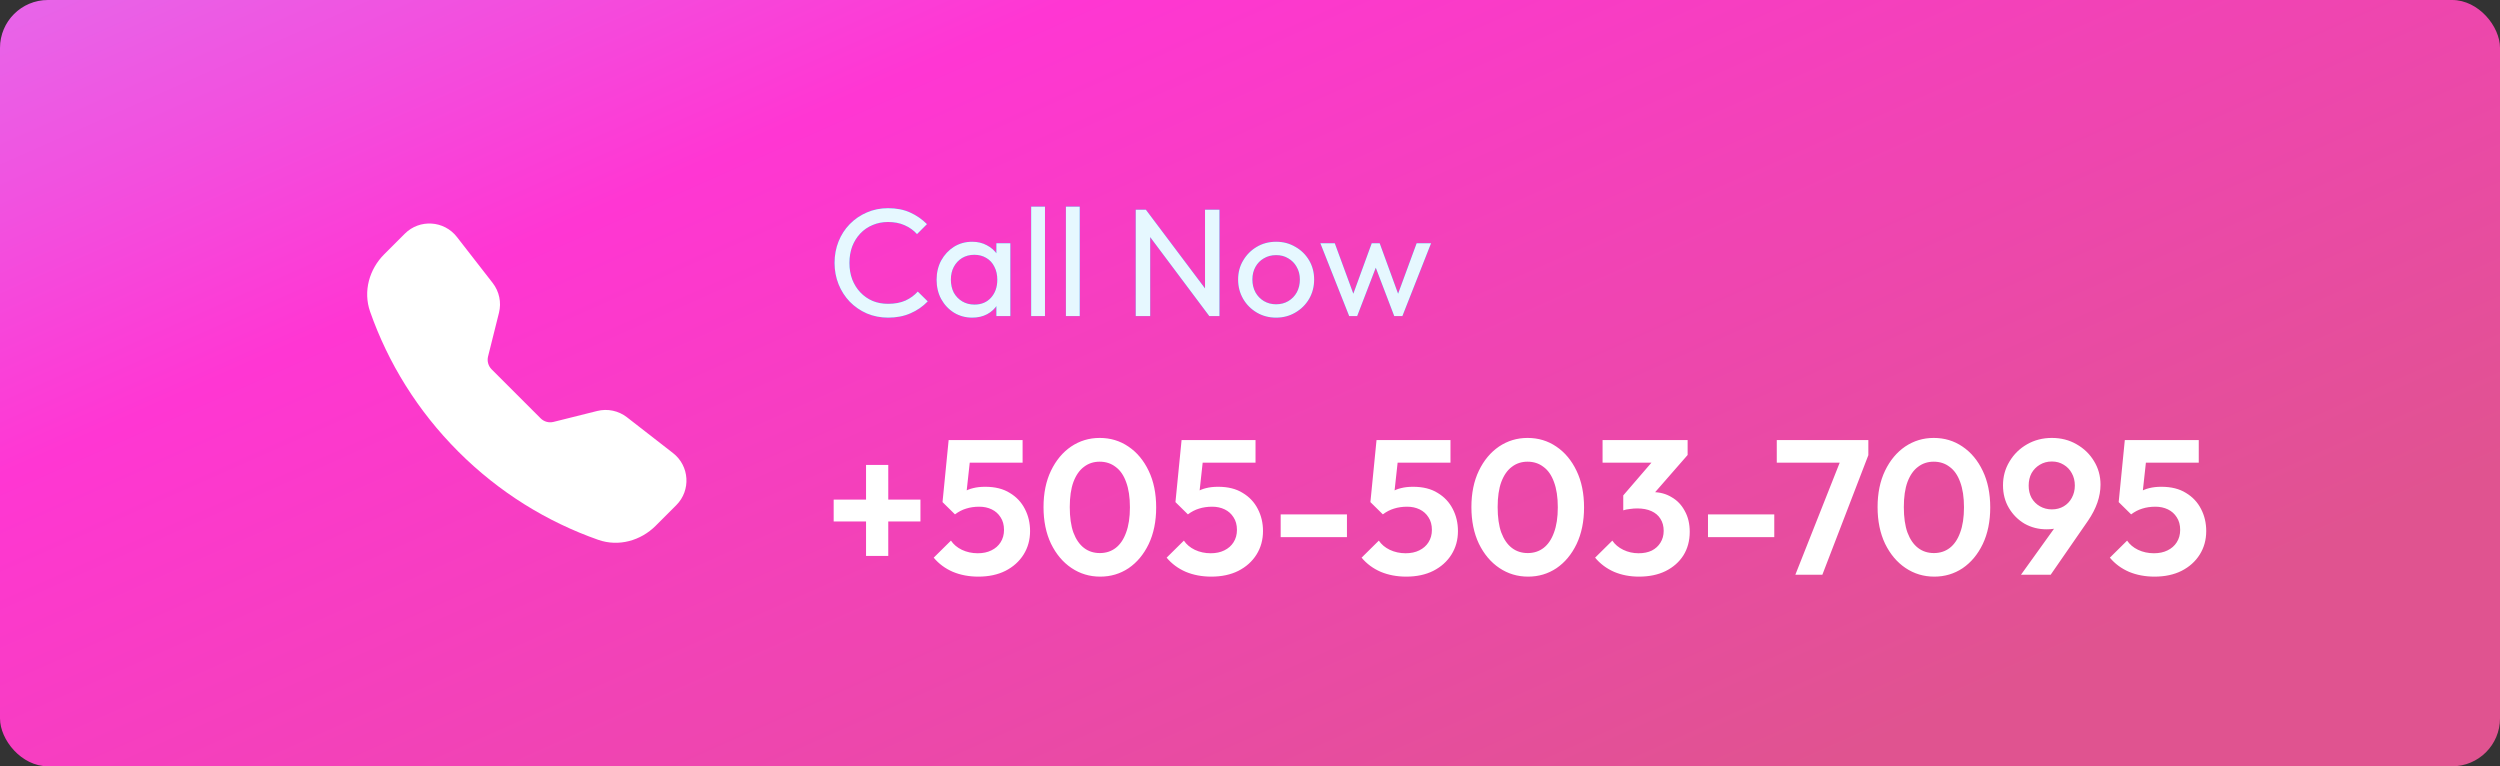
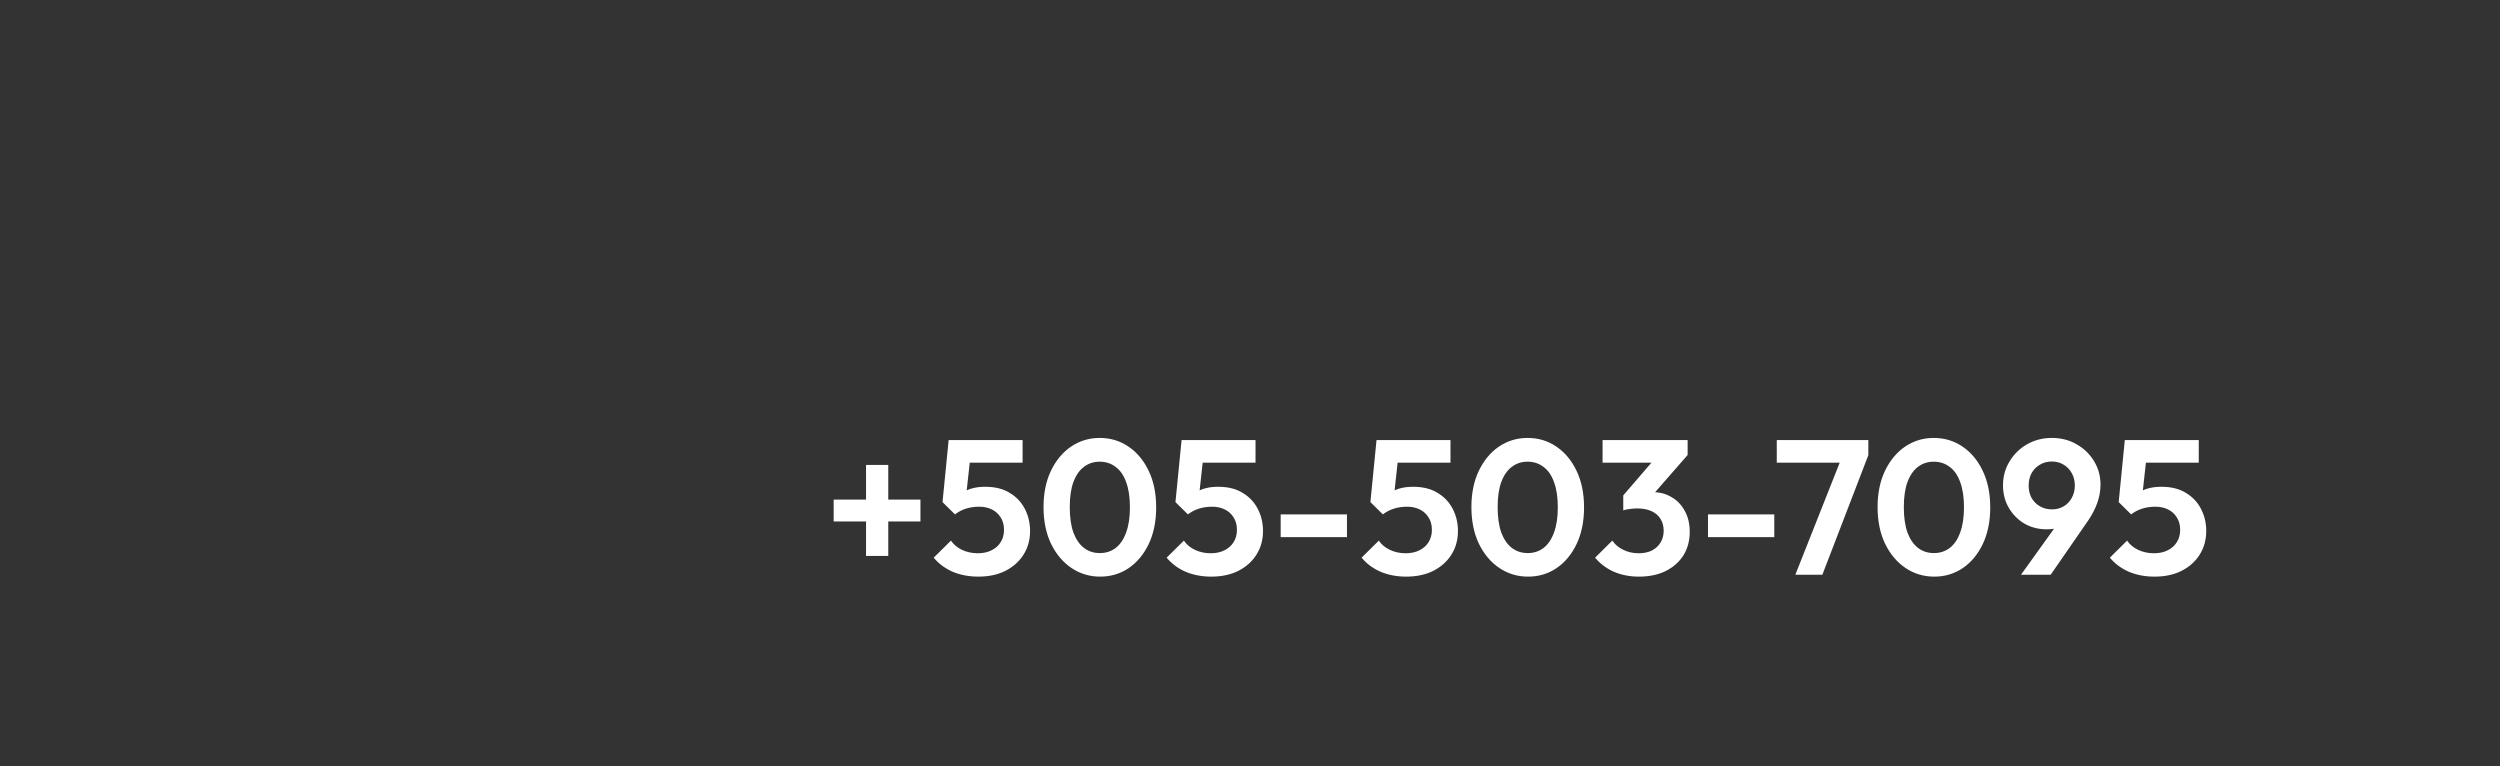
<svg xmlns="http://www.w3.org/2000/svg" width="261" height="80" viewBox="0 0 261 80" fill="none">
  <rect x="0" y="0" width="261" height="80" fill="#333333" stroke="none" />
-   <rect width="261" height="80" rx="5" fill="url(#paint0_linear_1_2715)" />
-   <path fill-rule="evenodd" clip-rule="evenodd" d="M42.26 24.399C43.806 22.853 46.357 23.012 47.699 24.737L51.436 29.542C52.122 30.424 52.364 31.572 52.093 32.655L50.953 37.216C50.833 37.697 50.974 38.207 51.325 38.558L56.443 43.675C56.794 44.026 57.303 44.167 57.785 44.047L62.345 42.907C63.429 42.636 64.577 42.878 65.458 43.564L70.263 47.301C71.989 48.643 72.148 51.195 70.602 52.741L68.448 54.895C66.906 56.436 64.602 57.112 62.453 56.357C57.12 54.482 52.113 51.412 47.851 47.15C43.588 42.887 40.518 37.881 38.643 32.547C37.888 30.399 38.565 28.094 40.106 26.553L42.26 24.399Z" fill="white" />
-   <path d="M92.728 33.16C91.928 33.16 91.187 33.016 90.504 32.728C89.822 32.429 89.224 32.019 88.712 31.496C88.211 30.973 87.822 30.365 87.544 29.672C87.267 28.979 87.128 28.237 87.128 27.448C87.128 26.648 87.267 25.901 87.544 25.208C87.822 24.515 88.211 23.912 88.712 23.4C89.224 22.877 89.816 22.472 90.488 22.184C91.171 21.885 91.912 21.736 92.712 21.736C93.587 21.736 94.355 21.885 95.016 22.184C95.678 22.483 96.264 22.888 96.776 23.4L95.736 24.44C95.384 24.045 94.952 23.736 94.44 23.512C93.939 23.288 93.363 23.176 92.712 23.176C92.126 23.176 91.587 23.283 91.096 23.496C90.606 23.699 90.179 23.992 89.816 24.376C89.454 24.76 89.171 25.213 88.968 25.736C88.776 26.259 88.68 26.829 88.68 27.448C88.68 28.067 88.776 28.637 88.968 29.16C89.171 29.683 89.454 30.136 89.816 30.52C90.179 30.904 90.606 31.203 91.096 31.416C91.587 31.619 92.126 31.72 92.712 31.72C93.406 31.72 94.008 31.608 94.52 31.384C95.032 31.149 95.464 30.835 95.816 30.44L96.856 31.464C96.344 31.997 95.742 32.413 95.048 32.712C94.366 33.011 93.592 33.16 92.728 33.16ZM101.494 33.16C100.801 33.16 100.172 32.989 99.606 32.648C99.041 32.296 98.593 31.821 98.262 31.224C97.942 30.627 97.782 29.955 97.782 29.208C97.782 28.461 97.942 27.789 98.262 27.192C98.593 26.595 99.036 26.12 99.59 25.768C100.156 25.416 100.79 25.24 101.494 25.24C102.07 25.24 102.582 25.363 103.03 25.608C103.489 25.843 103.857 26.173 104.134 26.6C104.412 27.016 104.566 27.501 104.598 28.056V30.344C104.566 30.888 104.412 31.373 104.134 31.8C103.868 32.227 103.505 32.563 103.046 32.808C102.598 33.043 102.081 33.16 101.494 33.16ZM101.734 31.8C102.449 31.8 103.025 31.56 103.462 31.08C103.9 30.589 104.118 29.965 104.118 29.208C104.118 28.685 104.017 28.232 103.814 27.848C103.622 27.453 103.345 27.149 102.982 26.936C102.62 26.712 102.198 26.6 101.718 26.6C101.238 26.6 100.812 26.712 100.438 26.936C100.076 27.16 99.788 27.469 99.574 27.864C99.372 28.248 99.27 28.691 99.27 29.192C99.27 29.704 99.372 30.157 99.574 30.552C99.788 30.936 100.081 31.24 100.454 31.464C100.828 31.688 101.254 31.8 101.734 31.8ZM104.022 33V30.952L104.294 29.096L104.022 27.256V25.4H105.478V33H104.022ZM107.655 33V21.576H109.095V33H107.655ZM111.282 33V21.576H112.722V33H111.282ZM118.573 33V21.896H119.629L120.077 23.64V33H118.573ZM126.253 33L119.437 23.896L119.629 21.896L126.461 30.984L126.253 33ZM126.253 33L125.805 31.352V21.896H127.309V33H126.253ZM133.228 33.16C132.481 33.16 131.809 32.984 131.212 32.632C130.615 32.28 130.14 31.805 129.788 31.208C129.436 30.6 129.26 29.923 129.26 29.176C129.26 28.44 129.436 27.779 129.788 27.192C130.14 26.595 130.615 26.12 131.212 25.768C131.809 25.416 132.481 25.24 133.228 25.24C133.964 25.24 134.631 25.416 135.228 25.768C135.836 26.109 136.316 26.579 136.668 27.176C137.02 27.773 137.196 28.44 137.196 29.176C137.196 29.923 137.02 30.6 136.668 31.208C136.316 31.805 135.836 32.28 135.228 32.632C134.631 32.984 133.964 33.16 133.228 33.16ZM133.228 31.768C133.708 31.768 134.135 31.656 134.508 31.432C134.881 31.208 135.175 30.904 135.388 30.52C135.601 30.125 135.708 29.677 135.708 29.176C135.708 28.685 135.596 28.248 135.372 27.864C135.159 27.48 134.865 27.181 134.492 26.968C134.129 26.744 133.708 26.632 133.228 26.632C132.748 26.632 132.321 26.744 131.948 26.968C131.575 27.181 131.281 27.48 131.068 27.864C130.855 28.248 130.748 28.685 130.748 29.176C130.748 29.677 130.855 30.125 131.068 30.52C131.281 30.904 131.575 31.208 131.948 31.432C132.321 31.656 132.748 31.768 133.228 31.768ZM140.856 33L137.848 25.4H139.352L141.528 31.32H141.048L143.208 25.4H144.04L146.2 31.32H145.72L147.896 25.4H149.4L146.408 33H145.56L143.368 27.256H143.896L141.688 33H140.856Z" fill="#00B8FF" />
-   <path d="M92.728 33.16C91.928 33.16 91.187 33.016 90.504 32.728C89.822 32.429 89.224 32.019 88.712 31.496C88.211 30.973 87.822 30.365 87.544 29.672C87.267 28.979 87.128 28.237 87.128 27.448C87.128 26.648 87.267 25.901 87.544 25.208C87.822 24.515 88.211 23.912 88.712 23.4C89.224 22.877 89.816 22.472 90.488 22.184C91.171 21.885 91.912 21.736 92.712 21.736C93.587 21.736 94.355 21.885 95.016 22.184C95.678 22.483 96.264 22.888 96.776 23.4L95.736 24.44C95.384 24.045 94.952 23.736 94.44 23.512C93.939 23.288 93.363 23.176 92.712 23.176C92.126 23.176 91.587 23.283 91.096 23.496C90.606 23.699 90.179 23.992 89.816 24.376C89.454 24.76 89.171 25.213 88.968 25.736C88.776 26.259 88.68 26.829 88.68 27.448C88.68 28.067 88.776 28.637 88.968 29.16C89.171 29.683 89.454 30.136 89.816 30.52C90.179 30.904 90.606 31.203 91.096 31.416C91.587 31.619 92.126 31.72 92.712 31.72C93.406 31.72 94.008 31.608 94.52 31.384C95.032 31.149 95.464 30.835 95.816 30.44L96.856 31.464C96.344 31.997 95.742 32.413 95.048 32.712C94.366 33.011 93.592 33.16 92.728 33.16ZM101.494 33.16C100.801 33.16 100.172 32.989 99.606 32.648C99.041 32.296 98.593 31.821 98.262 31.224C97.942 30.627 97.782 29.955 97.782 29.208C97.782 28.461 97.942 27.789 98.262 27.192C98.593 26.595 99.036 26.12 99.59 25.768C100.156 25.416 100.79 25.24 101.494 25.24C102.07 25.24 102.582 25.363 103.03 25.608C103.489 25.843 103.857 26.173 104.134 26.6C104.412 27.016 104.566 27.501 104.598 28.056V30.344C104.566 30.888 104.412 31.373 104.134 31.8C103.868 32.227 103.505 32.563 103.046 32.808C102.598 33.043 102.081 33.16 101.494 33.16ZM101.734 31.8C102.449 31.8 103.025 31.56 103.462 31.08C103.9 30.589 104.118 29.965 104.118 29.208C104.118 28.685 104.017 28.232 103.814 27.848C103.622 27.453 103.345 27.149 102.982 26.936C102.62 26.712 102.198 26.6 101.718 26.6C101.238 26.6 100.812 26.712 100.438 26.936C100.076 27.16 99.788 27.469 99.574 27.864C99.372 28.248 99.27 28.691 99.27 29.192C99.27 29.704 99.372 30.157 99.574 30.552C99.788 30.936 100.081 31.24 100.454 31.464C100.828 31.688 101.254 31.8 101.734 31.8ZM104.022 33V30.952L104.294 29.096L104.022 27.256V25.4H105.478V33H104.022ZM107.655 33V21.576H109.095V33H107.655ZM111.282 33V21.576H112.722V33H111.282ZM118.573 33V21.896H119.629L120.077 23.64V33H118.573ZM126.253 33L119.437 23.896L119.629 21.896L126.461 30.984L126.253 33ZM126.253 33L125.805 31.352V21.896H127.309V33H126.253ZM133.228 33.16C132.481 33.16 131.809 32.984 131.212 32.632C130.615 32.28 130.14 31.805 129.788 31.208C129.436 30.6 129.26 29.923 129.26 29.176C129.26 28.44 129.436 27.779 129.788 27.192C130.14 26.595 130.615 26.12 131.212 25.768C131.809 25.416 132.481 25.24 133.228 25.24C133.964 25.24 134.631 25.416 135.228 25.768C135.836 26.109 136.316 26.579 136.668 27.176C137.02 27.773 137.196 28.44 137.196 29.176C137.196 29.923 137.02 30.6 136.668 31.208C136.316 31.805 135.836 32.28 135.228 32.632C134.631 32.984 133.964 33.16 133.228 33.16ZM133.228 31.768C133.708 31.768 134.135 31.656 134.508 31.432C134.881 31.208 135.175 30.904 135.388 30.52C135.601 30.125 135.708 29.677 135.708 29.176C135.708 28.685 135.596 28.248 135.372 27.864C135.159 27.48 134.865 27.181 134.492 26.968C134.129 26.744 133.708 26.632 133.228 26.632C132.748 26.632 132.321 26.744 131.948 26.968C131.575 27.181 131.281 27.48 131.068 27.864C130.855 28.248 130.748 28.685 130.748 29.176C130.748 29.677 130.855 30.125 131.068 30.52C131.281 30.904 131.575 31.208 131.948 31.432C132.321 31.656 132.748 31.768 133.228 31.768ZM140.856 33L137.848 25.4H139.352L141.528 31.32H141.048L143.208 25.4H144.04L146.2 31.32H145.72L147.896 25.4H149.4L146.408 33H145.56L143.368 27.256H143.896L141.688 33H140.856Z" fill="white" fill-opacity="0.9" />
  <path d="M87.035 54.44V52.16H96.095V54.44H87.035ZM90.415 48.54H92.735V58.04H90.415V48.54ZM102.139 60.2C101.166 60.2 100.279 60.033 99.479 59.7C98.679 59.353 98.012 58.86 97.479 58.22L99.279 56.44C99.546 56.84 99.926 57.16 100.419 57.4C100.926 57.64 101.479 57.76 102.079 57.76C102.626 57.76 103.099 57.66 103.499 57.46C103.912 57.26 104.232 56.98 104.459 56.62C104.699 56.247 104.819 55.813 104.819 55.32C104.819 54.8 104.699 54.36 104.459 54C104.232 53.64 103.926 53.367 103.539 53.18C103.152 52.993 102.719 52.9 102.239 52.9C101.732 52.9 101.272 52.967 100.859 53.1C100.459 53.22 100.072 53.42 99.699 53.7L99.859 51.98C100.112 51.713 100.379 51.5 100.659 51.34C100.939 51.167 101.252 51.04 101.599 50.96C101.959 50.867 102.379 50.82 102.859 50.82C103.886 50.82 104.739 51.033 105.419 51.46C106.112 51.873 106.639 52.433 106.999 53.14C107.359 53.833 107.539 54.6 107.539 55.44C107.539 56.36 107.312 57.18 106.859 57.9C106.406 58.62 105.772 59.187 104.959 59.6C104.159 60 103.219 60.2 102.139 60.2ZM99.699 53.7L98.399 52.42L99.039 45.94H101.499L100.779 52.52L99.699 53.7ZM99.459 48.3L99.039 45.94H106.759V48.3H99.459ZM114.864 60.2C113.757 60.2 112.757 59.9 111.864 59.3C110.97 58.7 110.257 57.853 109.724 56.76C109.204 55.667 108.944 54.393 108.944 52.94C108.944 51.487 109.204 50.22 109.724 49.14C110.244 48.06 110.944 47.22 111.824 46.62C112.717 46.02 113.71 45.72 114.804 45.72C115.924 45.72 116.924 46.02 117.804 46.62C118.697 47.22 119.404 48.067 119.924 49.16C120.444 50.24 120.704 51.513 120.704 52.98C120.704 54.433 120.444 55.707 119.924 56.8C119.404 57.88 118.704 58.72 117.824 59.32C116.944 59.907 115.957 60.2 114.864 60.2ZM114.824 57.74C115.464 57.74 116.017 57.56 116.484 57.2C116.95 56.84 117.31 56.307 117.564 55.6C117.83 54.893 117.964 54.013 117.964 52.96C117.964 51.907 117.83 51.027 117.564 50.32C117.31 49.613 116.944 49.087 116.464 48.74C115.997 48.38 115.444 48.2 114.804 48.2C114.177 48.2 113.63 48.38 113.164 48.74C112.697 49.087 112.33 49.613 112.064 50.32C111.81 51.013 111.684 51.887 111.684 52.94C111.684 54.007 111.81 54.893 112.064 55.6C112.33 56.307 112.697 56.84 113.164 57.2C113.63 57.56 114.184 57.74 114.824 57.74ZM126.457 60.2C125.484 60.2 124.597 60.033 123.797 59.7C122.997 59.353 122.33 58.86 121.797 58.22L123.597 56.44C123.864 56.84 124.244 57.16 124.737 57.4C125.244 57.64 125.797 57.76 126.397 57.76C126.944 57.76 127.417 57.66 127.817 57.46C128.23 57.26 128.55 56.98 128.777 56.62C129.017 56.247 129.137 55.813 129.137 55.32C129.137 54.8 129.017 54.36 128.777 54C128.55 53.64 128.244 53.367 127.857 53.18C127.47 52.993 127.037 52.9 126.557 52.9C126.05 52.9 125.59 52.967 125.177 53.1C124.777 53.22 124.39 53.42 124.017 53.7L124.177 51.98C124.43 51.713 124.697 51.5 124.977 51.34C125.257 51.167 125.57 51.04 125.917 50.96C126.277 50.867 126.697 50.82 127.177 50.82C128.204 50.82 129.057 51.033 129.737 51.46C130.43 51.873 130.957 52.433 131.317 53.14C131.677 53.833 131.857 54.6 131.857 55.44C131.857 56.36 131.63 57.18 131.177 57.9C130.724 58.62 130.09 59.187 129.277 59.6C128.477 60 127.537 60.2 126.457 60.2ZM124.017 53.7L122.717 52.42L123.357 45.94H125.817L125.097 52.52L124.017 53.7ZM123.777 48.3L123.357 45.94H131.077V48.3H123.777ZM133.702 56.08V53.7H140.622V56.08H133.702ZM146.81 60.2C145.837 60.2 144.95 60.033 144.15 59.7C143.35 59.353 142.683 58.86 142.15 58.22L143.95 56.44C144.217 56.84 144.597 57.16 145.09 57.4C145.597 57.64 146.15 57.76 146.75 57.76C147.297 57.76 147.77 57.66 148.17 57.46C148.583 57.26 148.903 56.98 149.13 56.62C149.37 56.247 149.49 55.813 149.49 55.32C149.49 54.8 149.37 54.36 149.13 54C148.903 53.64 148.597 53.367 148.21 53.18C147.823 52.993 147.39 52.9 146.91 52.9C146.403 52.9 145.943 52.967 145.53 53.1C145.13 53.22 144.743 53.42 144.37 53.7L144.53 51.98C144.783 51.713 145.05 51.5 145.33 51.34C145.61 51.167 145.923 51.04 146.27 50.96C146.63 50.867 147.05 50.82 147.53 50.82C148.557 50.82 149.41 51.033 150.09 51.46C150.783 51.873 151.31 52.433 151.67 53.14C152.03 53.833 152.21 54.6 152.21 55.44C152.21 56.36 151.983 57.18 151.53 57.9C151.077 58.62 150.443 59.187 149.63 59.6C148.83 60 147.89 60.2 146.81 60.2ZM144.37 53.7L143.07 52.42L143.71 45.94H146.17L145.45 52.52L144.37 53.7ZM144.13 48.3L143.71 45.94H151.43V48.3H144.13ZM159.535 60.2C158.428 60.2 157.428 59.9 156.535 59.3C155.641 58.7 154.928 57.853 154.395 56.76C153.875 55.667 153.615 54.393 153.615 52.94C153.615 51.487 153.875 50.22 154.395 49.14C154.915 48.06 155.615 47.22 156.495 46.62C157.388 46.02 158.381 45.72 159.475 45.72C160.595 45.72 161.595 46.02 162.475 46.62C163.368 47.22 164.075 48.067 164.595 49.16C165.115 50.24 165.375 51.513 165.375 52.98C165.375 54.433 165.115 55.707 164.595 56.8C164.075 57.88 163.375 58.72 162.495 59.32C161.615 59.907 160.628 60.2 159.535 60.2ZM159.495 57.74C160.135 57.74 160.688 57.56 161.155 57.2C161.621 56.84 161.981 56.307 162.235 55.6C162.501 54.893 162.635 54.013 162.635 52.96C162.635 51.907 162.501 51.027 162.235 50.32C161.981 49.613 161.615 49.087 161.135 48.74C160.668 48.38 160.115 48.2 159.475 48.2C158.848 48.2 158.301 48.38 157.835 48.74C157.368 49.087 157.001 49.613 156.735 50.32C156.481 51.013 156.355 51.887 156.355 52.94C156.355 54.007 156.481 54.893 156.735 55.6C157.001 56.307 157.368 56.84 157.835 57.2C158.301 57.56 158.855 57.74 159.495 57.74ZM171.108 60.2C170.161 60.2 169.294 60.033 168.508 59.7C167.721 59.353 167.061 58.86 166.528 58.22L168.328 56.44C168.594 56.84 168.974 57.16 169.468 57.4C169.961 57.64 170.494 57.76 171.068 57.76C171.601 57.76 172.061 57.667 172.448 57.48C172.834 57.28 173.134 57.007 173.348 56.66C173.574 56.3 173.688 55.887 173.688 55.42C173.688 54.927 173.574 54.507 173.348 54.16C173.134 53.813 172.821 53.547 172.408 53.36C171.994 53.173 171.501 53.08 170.928 53.08C170.674 53.08 170.414 53.1 170.148 53.14C169.881 53.167 169.654 53.213 169.468 53.28L170.668 51.76C171.001 51.653 171.328 51.567 171.648 51.5C171.981 51.42 172.288 51.38 172.568 51.38C173.288 51.38 173.934 51.553 174.508 51.9C175.094 52.233 175.554 52.713 175.888 53.34C176.234 53.953 176.408 54.68 176.408 55.52C176.408 56.453 176.188 57.273 175.748 57.98C175.308 58.673 174.688 59.22 173.888 59.62C173.101 60.007 172.174 60.2 171.108 60.2ZM169.468 53.28V51.72L173.068 47.54L176.188 47.5L172.468 51.76L169.468 53.28ZM167.308 48.3V45.94H176.188V47.5L173.968 48.3H167.308ZM178.314 56.08V53.7H185.234V56.08H178.314ZM187.435 60L192.375 47.52H195.055L190.255 60H187.435ZM185.495 48.3V45.94H195.055V47.52L194.035 48.3H185.495ZM201.94 60.2C200.833 60.2 199.833 59.9 198.94 59.3C198.046 58.7 197.333 57.853 196.8 56.76C196.28 55.667 196.02 54.393 196.02 52.94C196.02 51.487 196.28 50.22 196.8 49.14C197.32 48.06 198.02 47.22 198.9 46.62C199.793 46.02 200.786 45.72 201.88 45.72C203 45.72 204 46.02 204.88 46.62C205.773 47.22 206.48 48.067 207 49.16C207.52 50.24 207.78 51.513 207.78 52.98C207.78 54.433 207.52 55.707 207 56.8C206.48 57.88 205.78 58.72 204.9 59.32C204.02 59.907 203.033 60.2 201.94 60.2ZM201.9 57.74C202.54 57.74 203.093 57.56 203.56 57.2C204.026 56.84 204.386 56.307 204.64 55.6C204.906 54.893 205.04 54.013 205.04 52.96C205.04 51.907 204.906 51.027 204.64 50.32C204.386 49.613 204.02 49.087 203.54 48.74C203.073 48.38 202.52 48.2 201.88 48.2C201.253 48.2 200.706 48.38 200.24 48.74C199.773 49.087 199.406 49.613 199.14 50.32C198.886 51.013 198.76 51.887 198.76 52.94C198.76 54.007 198.886 54.893 199.14 55.6C199.406 56.307 199.773 56.84 200.24 57.2C200.706 57.56 201.26 57.74 201.9 57.74ZM210.993 60L215.273 54.04L216.253 53.74C216.093 54.047 215.906 54.32 215.693 54.56C215.493 54.787 215.233 54.96 214.913 55.08C214.593 55.2 214.173 55.26 213.653 55.26C212.826 55.26 212.066 55.067 211.373 54.68C210.693 54.28 210.146 53.733 209.733 53.04C209.319 52.347 209.113 51.553 209.113 50.66C209.113 49.753 209.339 48.927 209.793 48.18C210.246 47.42 210.859 46.82 211.633 46.38C212.406 45.94 213.266 45.72 214.213 45.72C215.173 45.72 216.033 45.94 216.793 46.38C217.566 46.82 218.173 47.407 218.613 48.14C219.066 48.873 219.293 49.693 219.293 50.6C219.293 51.84 218.859 53.093 217.993 54.36L214.093 60H210.993ZM214.213 53.18C214.679 53.18 215.093 53.073 215.453 52.86C215.813 52.647 216.093 52.353 216.293 51.98C216.506 51.593 216.613 51.167 216.613 50.7C216.613 50.207 216.506 49.773 216.293 49.4C216.093 49.027 215.813 48.733 215.453 48.52C215.093 48.293 214.679 48.18 214.213 48.18C213.746 48.18 213.326 48.293 212.953 48.52C212.593 48.733 212.306 49.027 212.093 49.4C211.893 49.773 211.793 50.207 211.793 50.7C211.793 51.18 211.893 51.607 212.093 51.98C212.306 52.353 212.599 52.647 212.973 52.86C213.346 53.073 213.759 53.18 214.213 53.18ZM224.93 60.2C223.957 60.2 223.07 60.033 222.27 59.7C221.47 59.353 220.803 58.86 220.27 58.22L222.07 56.44C222.337 56.84 222.717 57.16 223.21 57.4C223.717 57.64 224.27 57.76 224.87 57.76C225.417 57.76 225.89 57.66 226.29 57.46C226.703 57.26 227.023 56.98 227.25 56.62C227.49 56.247 227.61 55.813 227.61 55.32C227.61 54.8 227.49 54.36 227.25 54C227.023 53.64 226.717 53.367 226.33 53.18C225.943 52.993 225.51 52.9 225.03 52.9C224.523 52.9 224.063 52.967 223.65 53.1C223.25 53.22 222.863 53.42 222.49 53.7L222.65 51.98C222.903 51.713 223.17 51.5 223.45 51.34C223.73 51.167 224.043 51.04 224.39 50.96C224.75 50.867 225.17 50.82 225.65 50.82C226.677 50.82 227.53 51.033 228.21 51.46C228.903 51.873 229.43 52.433 229.79 53.14C230.15 53.833 230.33 54.6 230.33 55.44C230.33 56.36 230.103 57.18 229.65 57.9C229.197 58.62 228.563 59.187 227.75 59.6C226.95 60 226.01 60.2 224.93 60.2ZM222.49 53.7L221.19 52.42L221.83 45.94H224.29L223.57 52.52L222.49 53.7ZM222.25 48.3L221.83 45.94H229.55V48.3H222.25Z" fill="white" />
  <defs>
    <linearGradient id="paint0_linear_1_2715" x1="-13.339" y1="-11.87" x2="54.533" y2="140.626" gradientUnits="userSpaceOnUse">
      <stop offset="0.013" stop-color="#DF75F0" />
      <stop offset="0.37" stop-color="#FF36D3" />
      <stop offset="1" stop-color="#E05390" />
    </linearGradient>
  </defs>
</svg>